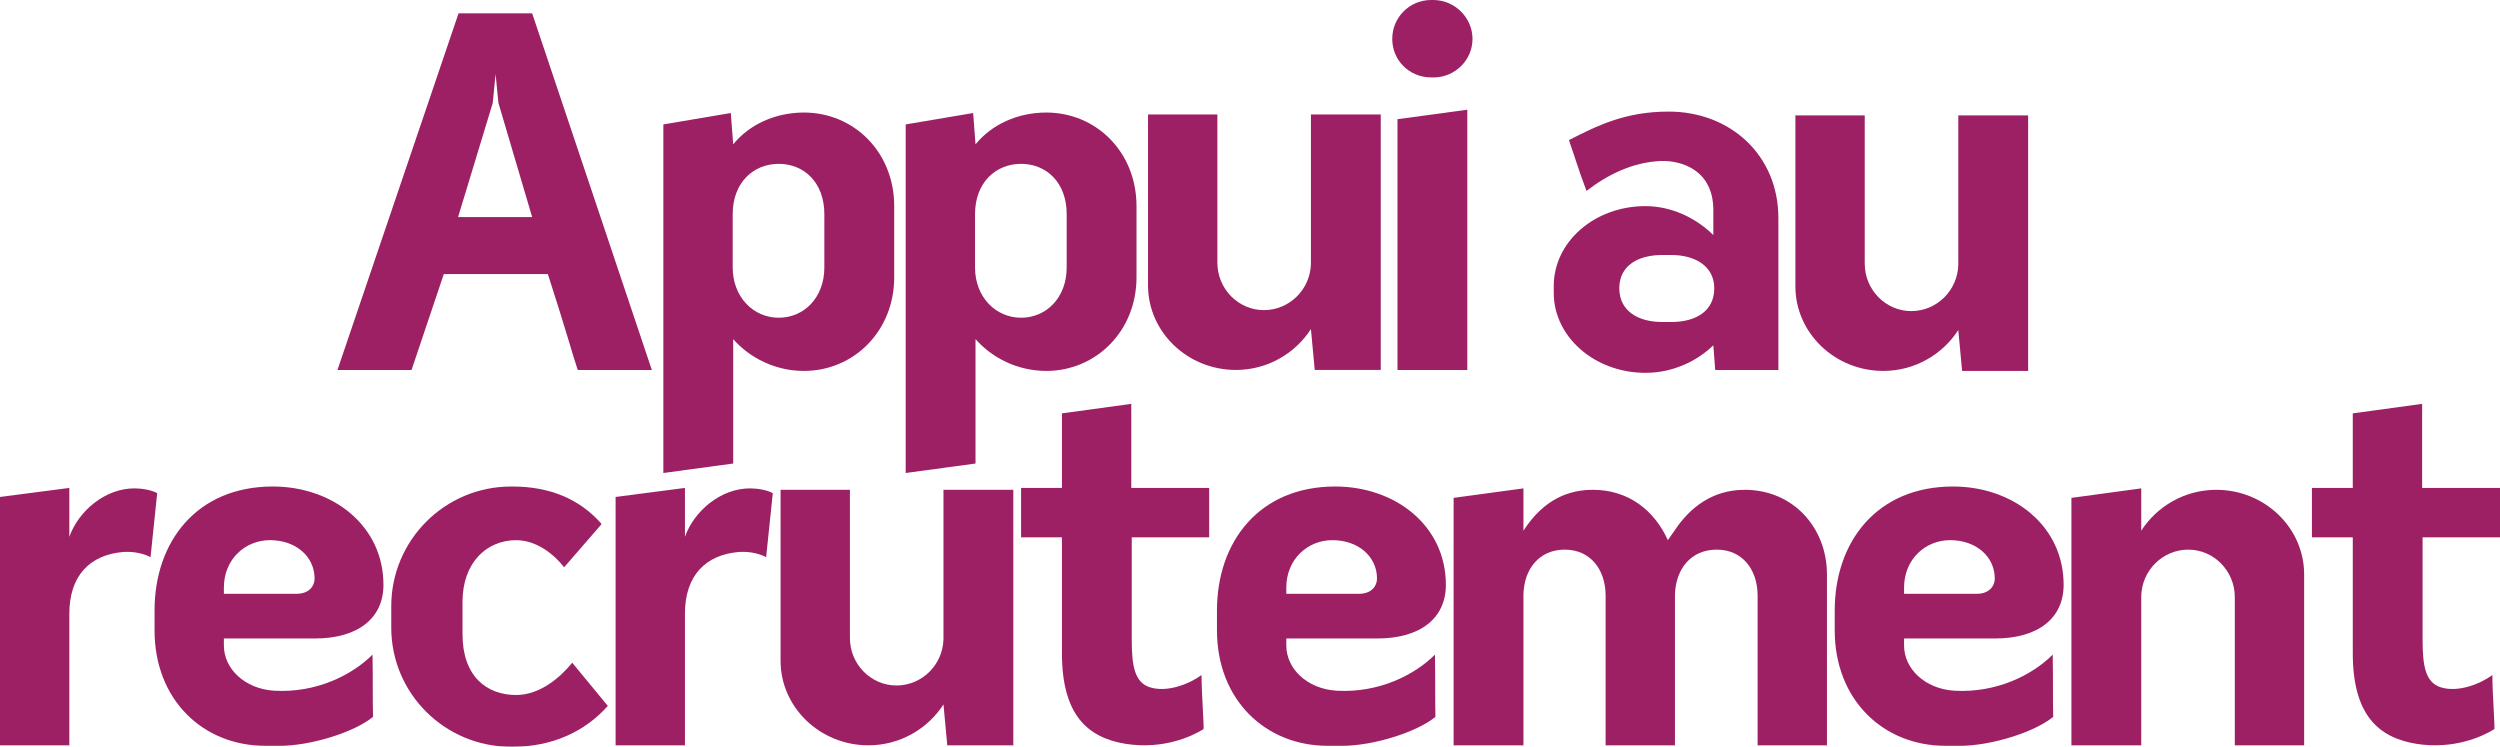
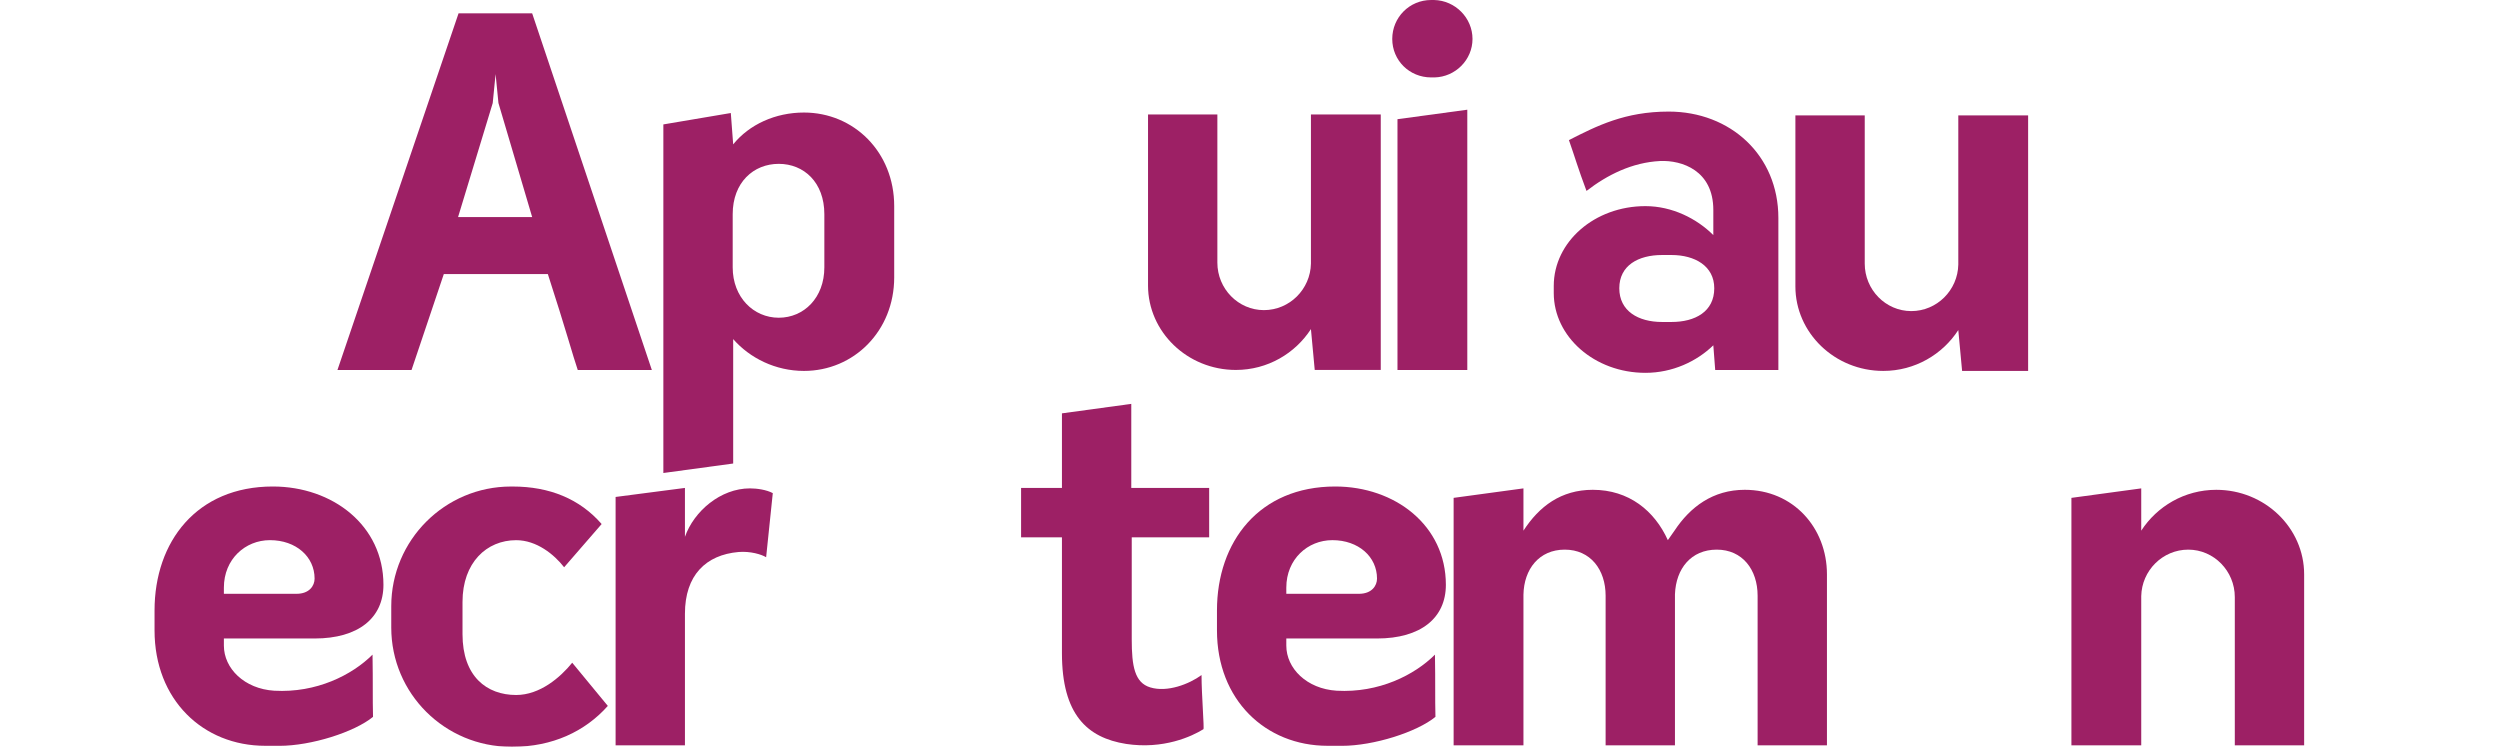
<svg xmlns="http://www.w3.org/2000/svg" id="Layer_2" viewBox="0 0 822.41 245.66">
  <defs>
    <style>.cls-1{filter:url(#outer-glow-1);}.cls-2{fill:#9d2065;stroke-width:0px;}</style>
    <filter id="outer-glow-1" filterUnits="userSpaceOnUse">
      <feOffset dx="0" dy="0" />
      <feGaussianBlur result="blur" stdDeviation="10" />
      <feFlood flood-color="#fff" flood-opacity="1" />
      <feComposite in2="blur" operator="in" />
      <feComposite in="SourceGraphic" />
    </filter>
  </defs>
  <g id="Layer_1-2">
    <g class="cls-1">
      <path class="cls-2" d="m175.06,4.38l39.37,117.33h-24.37c-1.56-4.53-3.91-13.28-9.84-31.56h-34.22l-10.62,31.56h-24.37L150.85,4.38h24.22Zm0,67.02l-11.09-37.5-.94-9.53-.94,9.53-11.4,37.5h24.37Z" />
      <path class="cls-2" d="m218.22,40.93l22.19-3.75.78,10.31c5.31-6.56,13.9-10.47,23.28-10.47,16.4,0,29.69,12.97,29.69,30.78v23.44c0,17.65-13.28,30.78-29.69,30.78-9.37,0-17.81-4.22-23.28-10.47v40.93l-22.97,3.12V40.93Zm22.81,47.03c0,9.84,6.87,16.56,15.15,16.56s15-6.56,15-16.56v-17.5c0-10.47-6.72-16.56-15-16.56s-15.15,6.09-15.15,16.56v17.5Z" />
-       <path class="cls-2" d="m297.94,40.93l22.19-3.75.78,10.31c5.31-6.56,13.9-10.47,23.28-10.47,16.4,0,29.68,12.97,29.68,30.78v23.44c0,17.65-13.28,30.78-29.68,30.78-9.37,0-17.81-4.22-23.28-10.47v40.93l-22.97,3.12V40.93Zm22.81,47.03c0,9.84,6.87,16.56,15.15,16.56s15-6.56,15-16.56v-17.5c0-10.47-6.72-16.56-15-16.56s-15.15,6.09-15.15,16.56v17.5Z" />
      <path class="cls-2" d="m377.66,93.9v-56.25h22.81v48.75c0,8.59,6.87,15.62,15.31,15.62s15.31-6.87,15.47-15.31v-49.06h22.97v84.05h-21.72l-1.25-13.44c-5.16,7.97-14.22,13.44-24.69,13.44-15.94,0-28.9-12.5-28.9-27.81Z" />
      <path class="cls-2" d="m470.81,25.47c-7.19,0-12.81-5.62-12.81-12.66s5.62-12.81,12.81-12.81h.94c7.03.16,12.65,5.94,12.65,12.81s-5.62,12.5-12.5,12.66h-1.09Zm-11.09,96.24V39.21l22.97-3.12v85.62h-22.97Z" />
      <path class="cls-2" d="m585.02,71.71v50h-20.78l-.62-8.12c-5.47,5.31-13.44,9.06-22.34,9.06-16.72,0-30.15-11.87-30.15-26.25v-2.34c0-14.53,13.44-26.25,30.15-26.25,8.75,0,16.87,4.06,22.34,9.53v-8.28c0-12.97-10.31-16.4-17.5-16.09-9.22.47-17.34,4.53-24.22,9.84-2.81-7.5-3.75-10.94-5.78-16.72,9.22-4.69,18.44-9.38,32.81-9.38,20.31,0,36.09,14.37,36.09,35Zm-21.09,23.12c0-7.34-6.41-10.94-14.06-10.94h-3.12c-7.81,0-14.06,3.44-14.06,10.94s6.25,11.09,14.06,11.09h3.12c7.81,0,14.06-3.44,14.06-11.09Z" />
      <path class="cls-2" d="m590.62,94.22v-56.25h22.81v48.75c0,8.59,6.87,15.62,15.31,15.62s15.31-6.87,15.47-15.31v-49.06h22.97v84.05h-21.72l-1.25-13.44c-5.16,7.97-14.22,13.44-24.69,13.44-15.94,0-28.9-12.5-28.9-27.81Z" />
-       <path class="cls-2" d="m0,163.48l22.81-2.97v16.09c2.97-8.44,11.72-15.94,21.4-15.94,2.34,0,5.47.47,7.5,1.56l-2.19,21.09c-1.56-.94-5.16-2.03-9.06-1.72-10.78.94-17.65,7.66-17.65,20.31v43.28H0v-81.71Z" />
      <path class="cls-2" d="m87.24,245.34c-20.47,0-36.4-15.15-36.4-37.96v-6.56c0-22.65,13.9-40.78,38.9-40.78,19.69,0,36.4,12.81,36.4,32.34,0,10.94-8.28,17.66-22.65,17.66h-29.84c0,3.12,0,.47,0,2.34,0,7.5,6.72,14.22,16.56,14.84,13.9.78,25.62-5.16,32.34-11.87.16,9.53,0,14.06.16,20.47-6.09,5-20.31,9.53-30.78,9.53h-4.69Zm-13.59-50h23.9c4.22,0,5.94-2.66,5.94-5,0-7.19-6.09-12.65-14.69-12.65-8.12,0-15.15,6.25-15.15,15.62v2.03Z" />
      <path class="cls-2" d="m199.95,232.22c-7.5,8.44-18.28,13.44-31.25,13.44h-.62c-21.72,0-39.37-17.5-39.37-39.21v-7.03c0-21.72,17.65-39.37,39.37-39.37h.62c12.03,0,22.03,4.06,29.22,12.34l-12.34,14.22c-3.28-4.22-9.06-8.91-15.78-8.91-9.69,0-17.65,7.34-17.65,20.31v10.62c0,13.9,7.97,20,17.65,20,7.81,0,14.53-5.78,18.44-10.62l11.72,14.22Z" />
      <path class="cls-2" d="m202.51,163.48l22.81-2.97v16.09c2.97-8.44,11.72-15.94,21.4-15.94,2.34,0,5.47.47,7.5,1.56l-2.19,21.09c-1.56-.94-5.16-2.03-9.06-1.72-10.78.94-17.65,7.66-17.65,20.31v43.28h-22.81v-81.71Z" />
-       <path class="cls-2" d="m256.78,217.38v-56.25h22.81v48.75c0,8.59,6.87,15.62,15.31,15.62s15.31-6.87,15.47-15.31v-49.06h22.97v84.05h-21.72l-1.25-13.44c-5.16,7.97-14.22,13.44-24.69,13.44-15.94,0-28.9-12.5-28.9-27.81Z" />
      <path class="cls-2" d="m370.43,244.72c-12.81-2.03-21.09-9.69-21.09-29.84v-38.12h-13.44v-16.25h13.44v-24.53l22.81-3.12v27.65h25.62v16.25h-25.47v33.59c0,8.75.94,14.22,6.09,15.78,5.62,1.72,12.81-1.09,16.87-4.06,0,6.41.94,17.66.62,17.81-3.75,2.34-13.12,6.72-25.47,4.84Z" />
      <path class="cls-2" d="m436.74,245.34c-20.47,0-36.4-15.15-36.4-37.96v-6.56c0-22.65,13.9-40.78,38.9-40.78,19.69,0,36.4,12.81,36.4,32.34,0,10.94-8.28,17.66-22.65,17.66h-29.84c0,3.12,0,.47,0,2.34,0,7.5,6.72,14.22,16.56,14.84,13.9.78,25.62-5.16,32.34-11.87.16,9.53,0,14.06.16,20.47-6.09,5-20.31,9.53-30.78,9.53h-4.69Zm-13.59-50h23.9c4.22,0,5.94-2.66,5.94-5,0-7.19-6.09-12.65-14.69-12.65-8.12,0-15.15,6.25-15.15,15.62v2.03Z" />
      <path class="cls-2" d="m601,188.94v56.24h-22.81v-49.21c0-8.59-5-15.16-13.44-15.16s-13.44,6.25-13.75,14.69v49.68h-22.81v-49.21c0-8.59-5-15.16-13.44-15.16s-13.44,6.41-13.59,14.84v49.53h-22.97v-81.4l22.97-3.12v13.91c5.16-7.97,12.34-13.44,22.81-13.44,11.87,0,20.31,6.88,24.69,16.56l2.19-3.12c5.16-7.81,12.65-13.44,23.12-13.44,15.94,0,27.03,12.5,27.03,27.81Z" />
-       <path class="cls-2" d="m639.96,245.34c-20.47,0-36.4-15.15-36.4-37.96v-6.56c0-22.65,13.9-40.78,38.9-40.78,19.69,0,36.4,12.81,36.4,32.34,0,10.94-8.28,17.66-22.65,17.66h-29.84c0,3.12,0,.47,0,2.34,0,7.5,6.72,14.22,16.56,14.84,13.9.78,25.62-5.16,32.34-11.87.16,9.53,0,14.06.16,20.47-6.09,5-20.31,9.53-30.78,9.53h-4.69Zm-13.59-50h23.9c4.22,0,5.94-2.66,5.94-5,0-7.19-6.09-12.65-14.69-12.65-8.12,0-15.15,6.25-15.15,15.62v2.03Z" />
      <path class="cls-2" d="m757.98,188.94v56.24h-22.81v-48.75c0-8.59-6.87-15.62-15.31-15.62s-15.31,6.88-15.47,15.31v49.06h-22.97v-81.4l22.97-3.12v13.91c5.16-7.97,14.22-13.44,24.69-13.44,15.94,0,28.9,12.5,28.9,27.81Z" />
-       <path class="cls-2" d="m795.07,244.72c-12.81-2.03-21.09-9.69-21.09-29.84v-38.12h-13.44v-16.25h13.44v-24.53l22.81-3.12v27.65h25.62v16.25h-25.47v33.59c0,8.75.94,14.22,6.09,15.78,5.62,1.72,12.81-1.09,16.87-4.06,0,6.41.94,17.66.62,17.81-3.75,2.34-13.12,6.72-25.47,4.84Z" />
    </g>
  </g>
</svg>